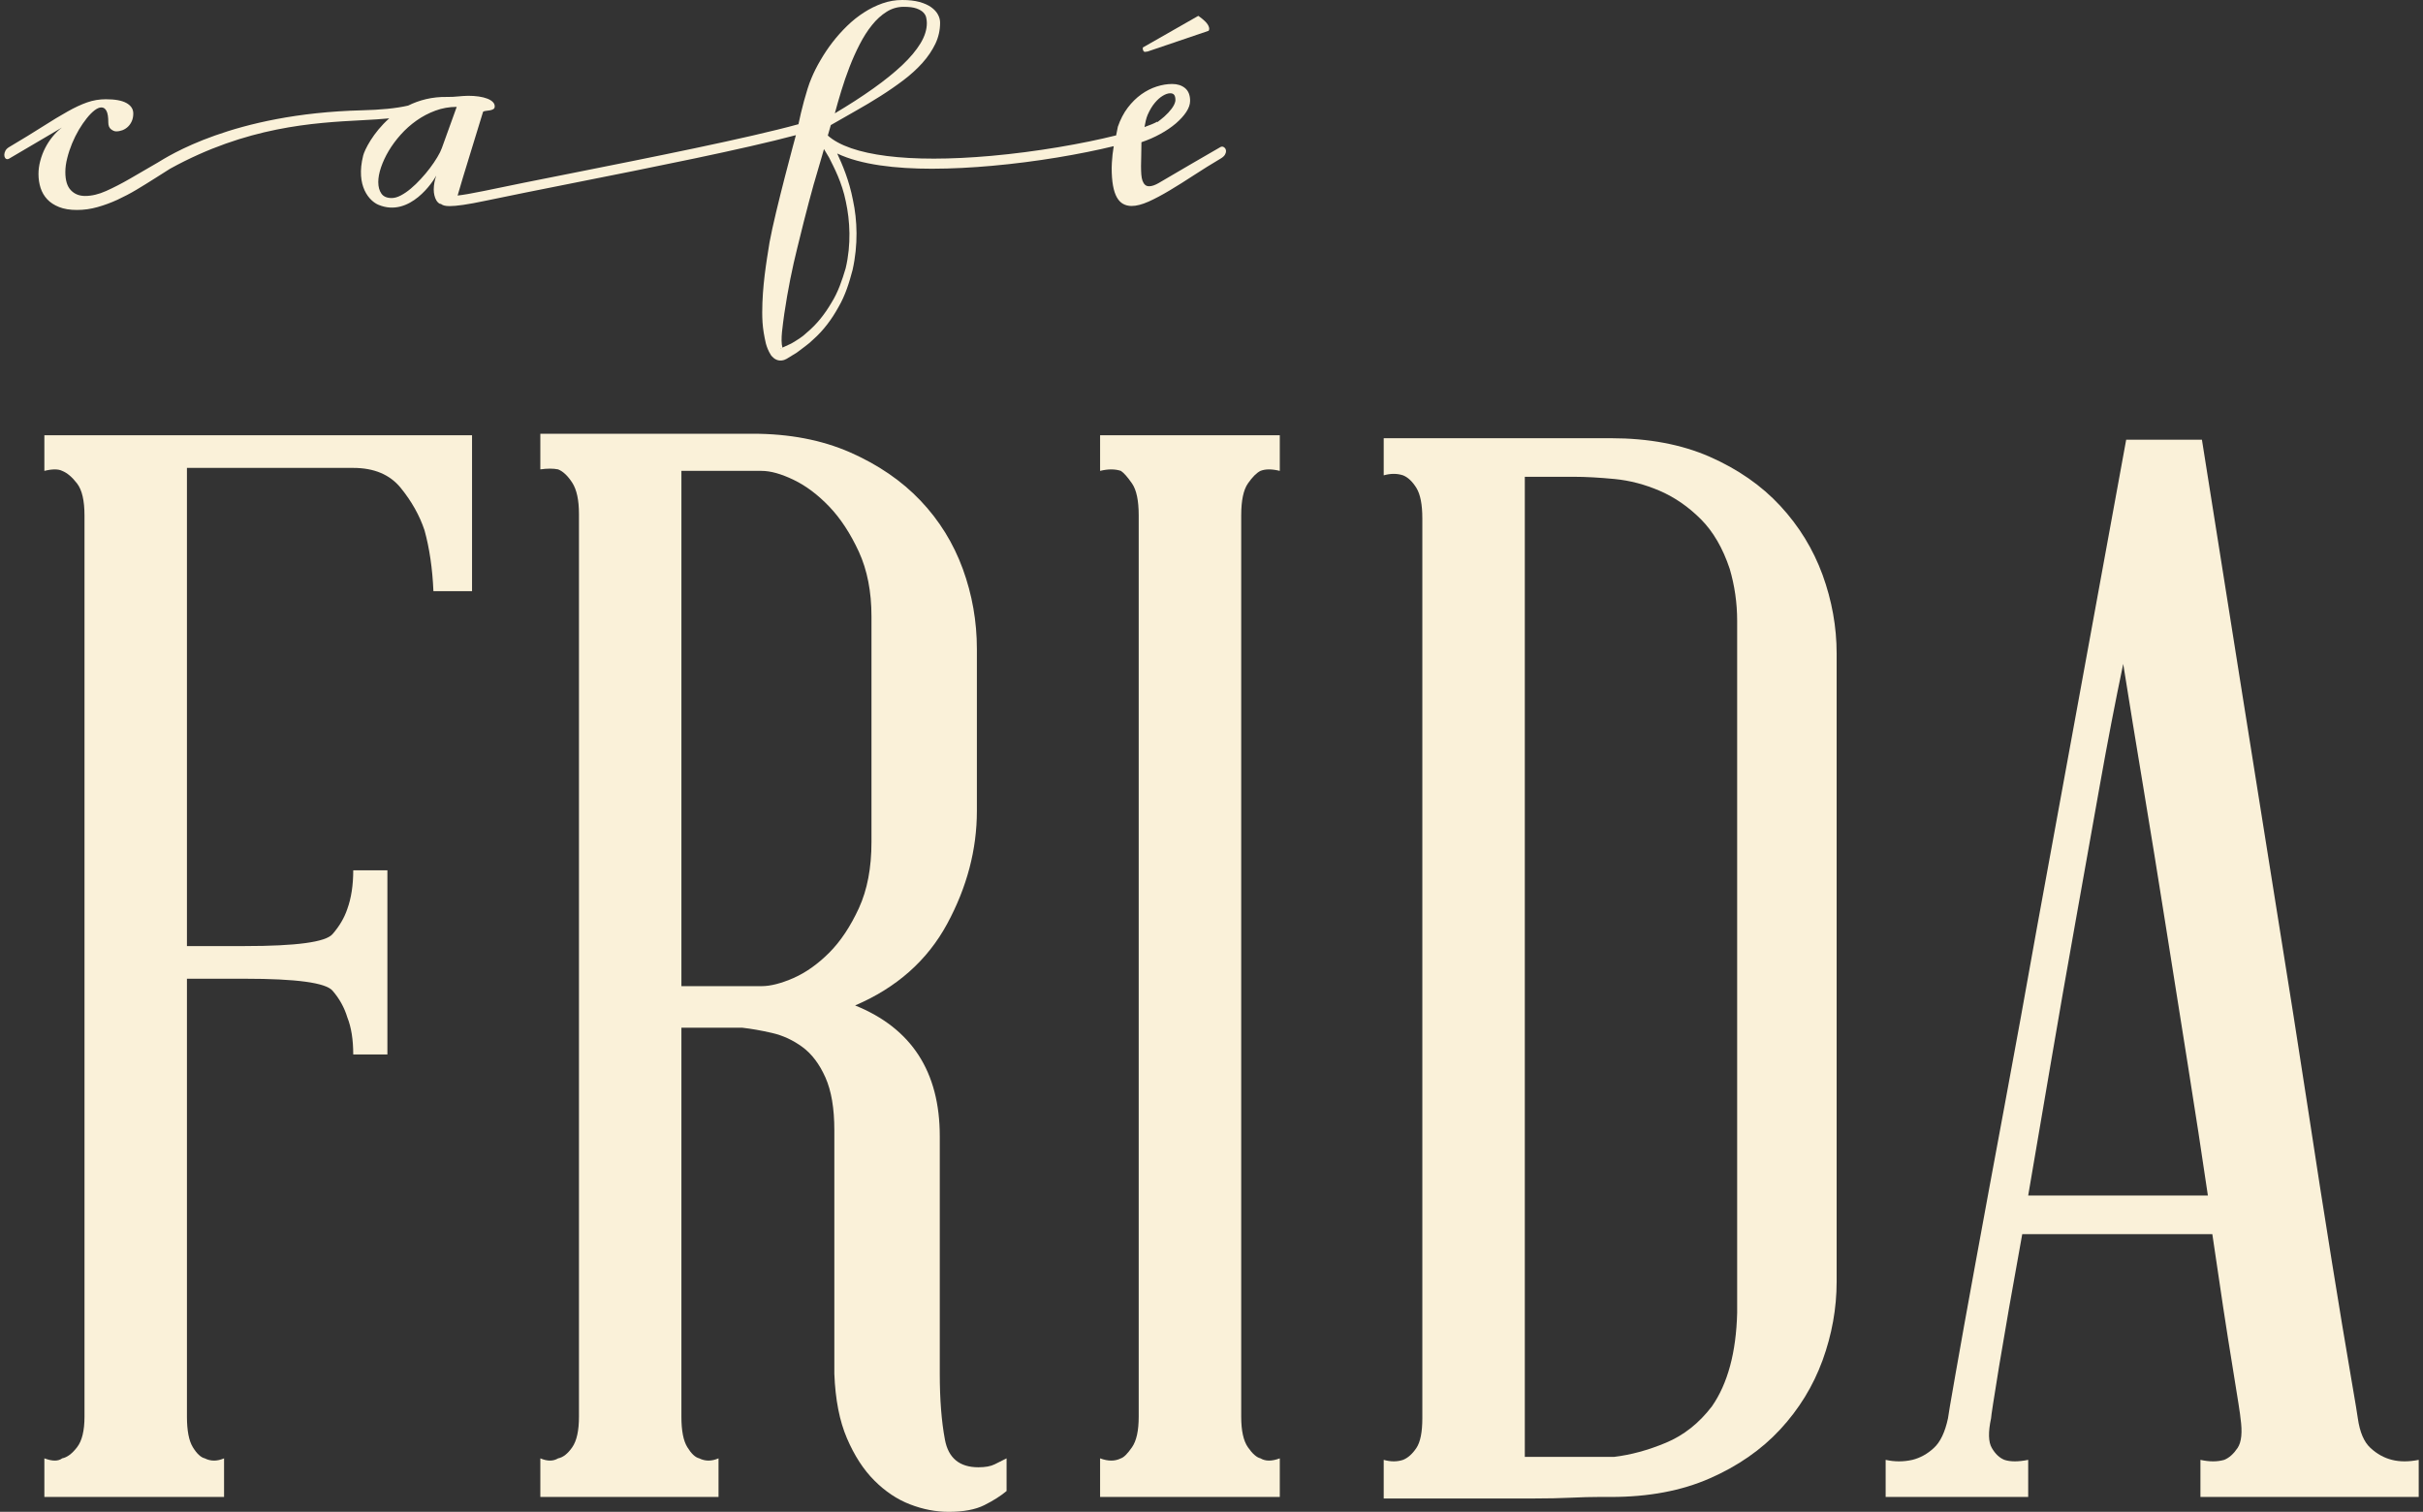
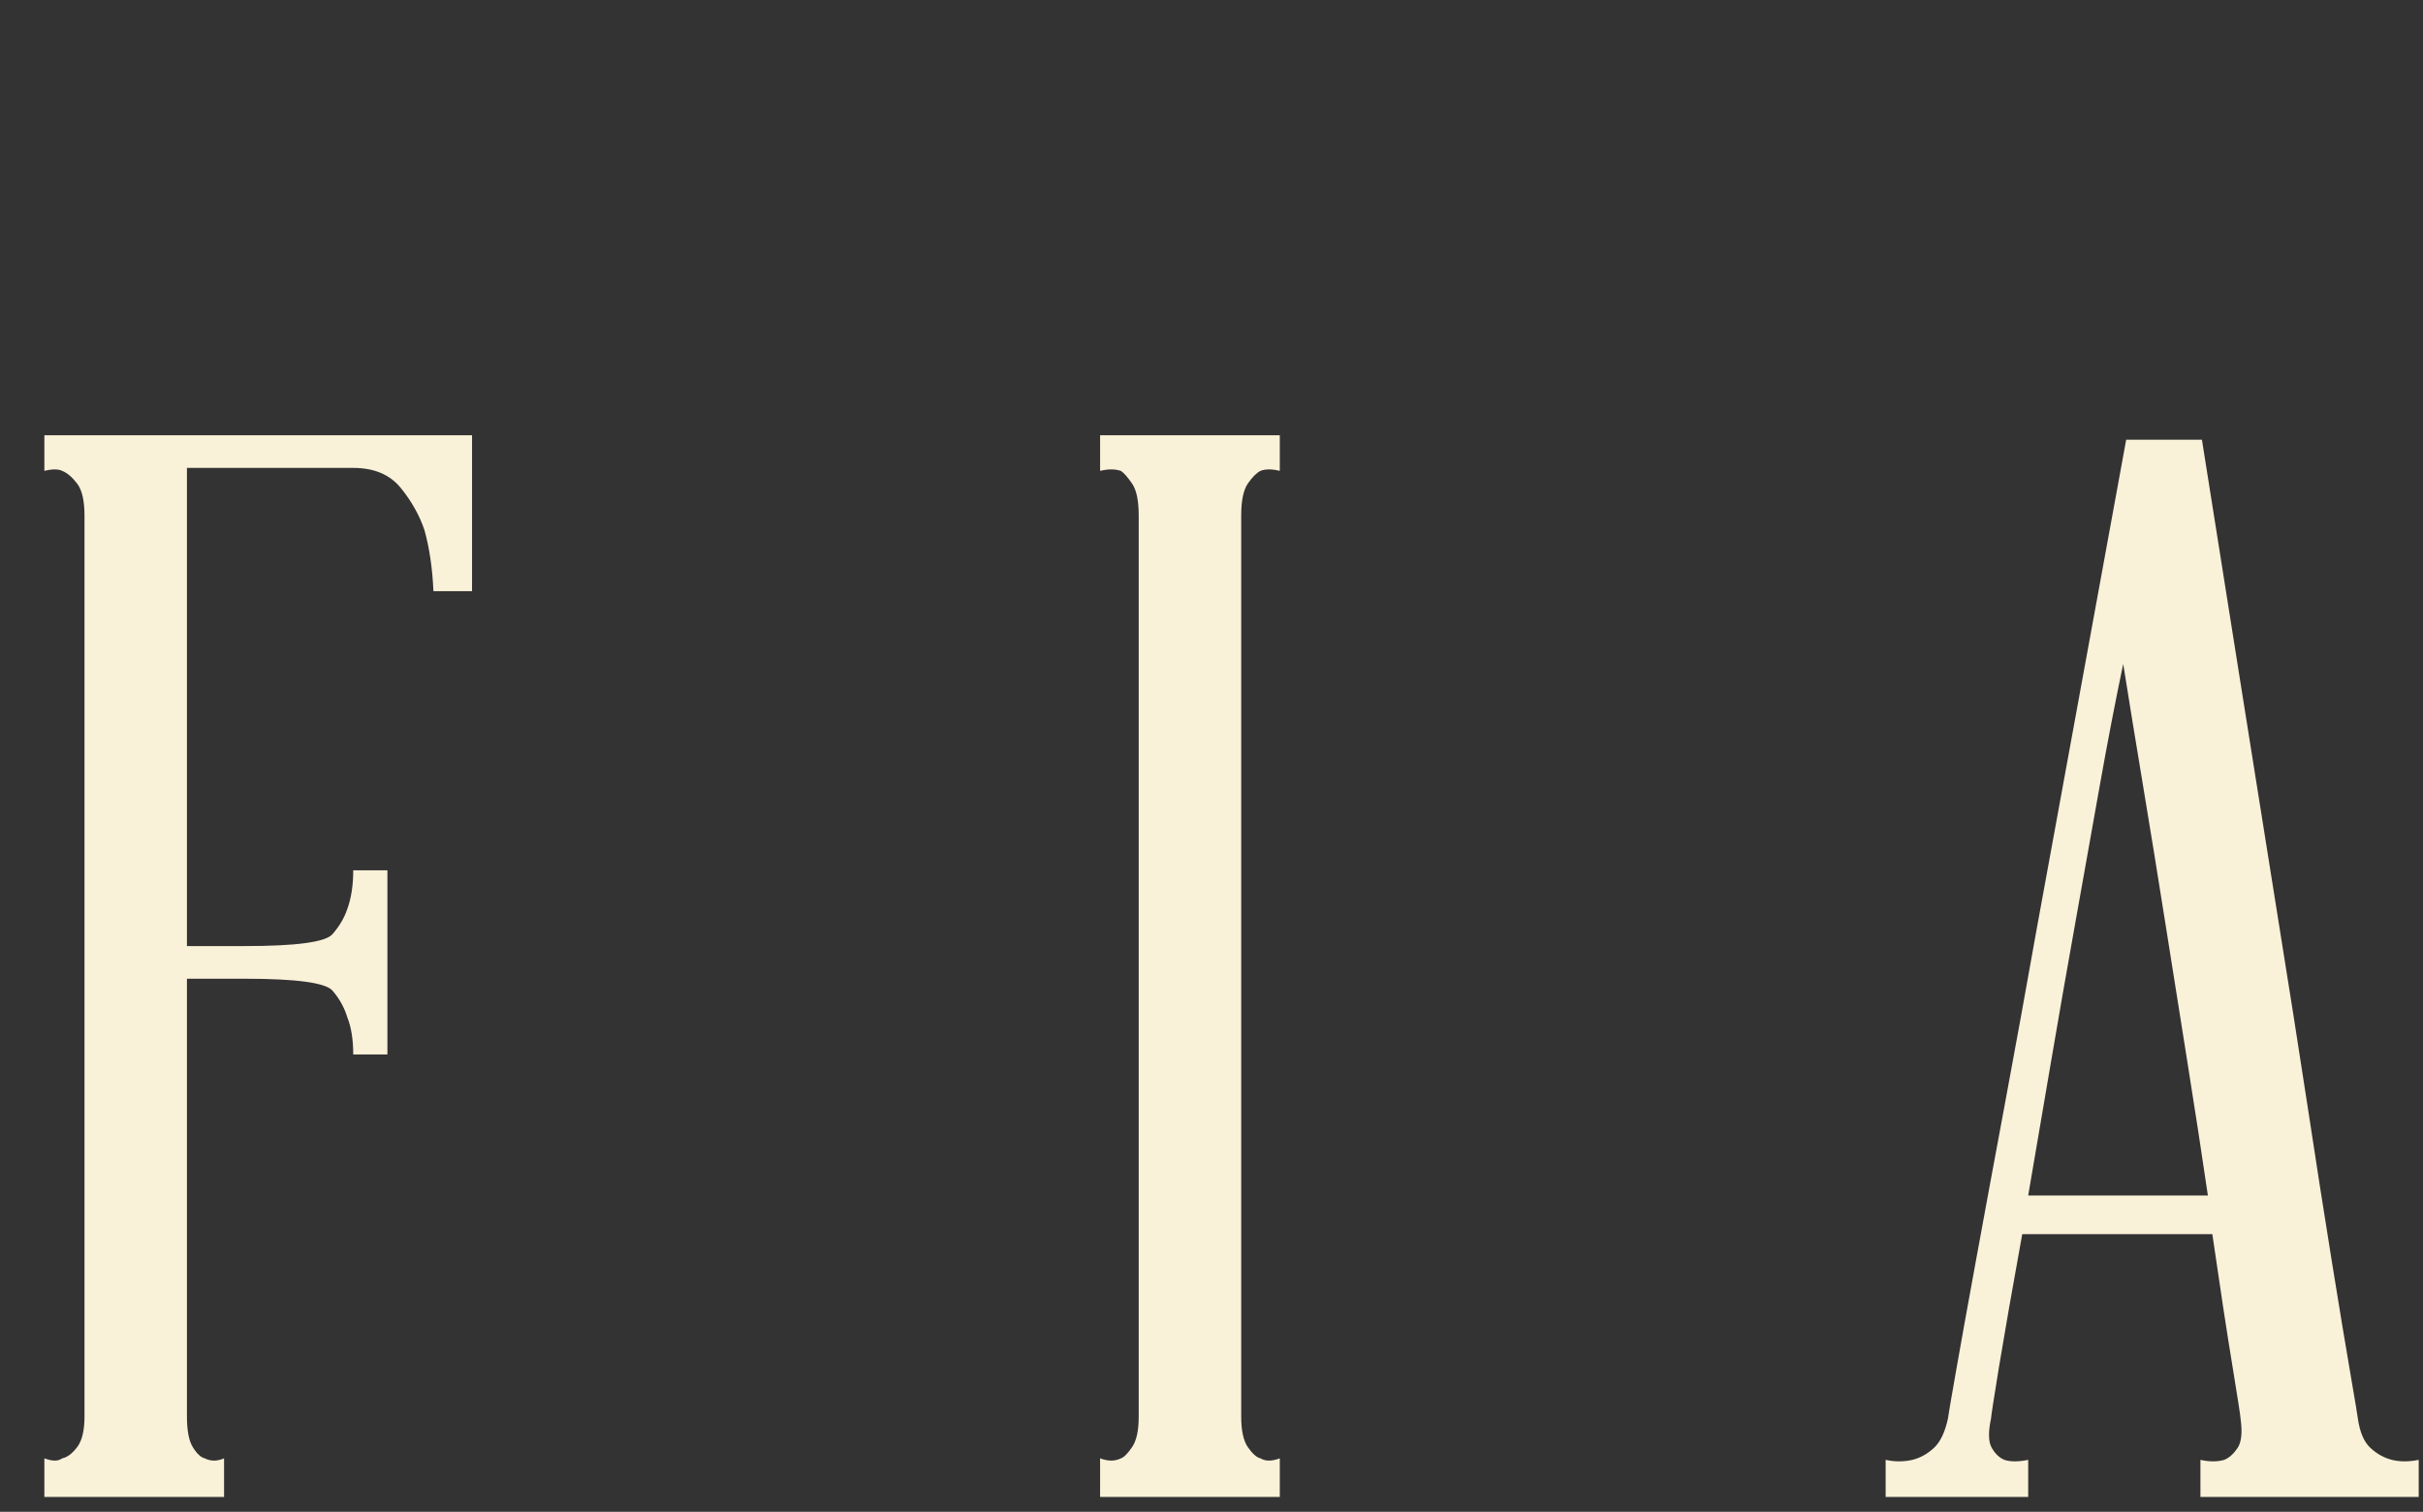
<svg xmlns="http://www.w3.org/2000/svg" version="1.1" id="Layer_1" x="0px" y="0px" width="234px" height="146px" viewBox="0 0 234 146" xml:space="preserve">
  <rect x="0" y="0" width="234" height="146" fill="#333333" stroke="none" />
  <g>
    <g>
      <path fill="#FAF1D9" d="M45.587,42.03v15.059h-3.729c-0.095-2.199-0.384-4.159-0.86-5.879c-0.479-1.435-1.245-2.795-2.294-4.089 c-1.051-1.291-2.581-1.935-4.59-1.935h-16.06v46.177h5.591c4.97,0,7.791-0.381,8.463-1.148c0.667-0.763,1.146-1.576,1.434-2.437 c0.381-1.051,0.572-2.294,0.572-3.729h3.299v17.782h-3.299c0-1.435-0.19-2.629-0.572-3.585c-0.288-0.955-0.768-1.815-1.434-2.583 c-0.672-0.763-3.493-1.146-8.463-1.146h-5.591v42.303c0,1.341,0.19,2.319,0.571,2.94c0.381,0.623,0.768,0.982,1.149,1.074 c0.575,0.29,1.195,0.29,1.864,0v3.729H4.285v-3.729c0.766,0.29,1.34,0.29,1.721,0c0.479-0.092,0.958-0.451,1.438-1.074 c0.477-0.621,0.716-1.6,0.716-2.94V49.775c0-1.435-0.239-2.461-0.716-3.084c-0.479-0.621-0.958-1.026-1.438-1.217 c-0.381-0.19-0.955-0.19-1.721,0V42.03H45.587z" />
-       <path fill="#FAF1D9" d="M94.489,141.697c0.664,0,1.192-0.094,1.575-0.288c0.381-0.188,0.765-0.38,1.146-0.574v3.155 c-0.571,0.48-1.291,0.934-2.15,1.364c-0.86,0.43-2.009,0.646-3.44,0.646c-1.245,0-2.489-0.239-3.73-0.72 c-1.244-0.479-2.39-1.242-3.441-2.295c-1.057-1.051-1.935-2.411-2.654-4.085c-0.719-1.672-1.125-3.75-1.219-6.239v-23.519 c0-2.102-0.286-3.801-0.861-5.091c-0.574-1.29-1.313-2.27-2.221-2.938c-0.909-0.668-1.893-1.121-2.942-1.36 c-1.051-0.242-2.006-0.407-2.866-0.505h-5.879v37.572c0,1.341,0.189,2.319,0.574,2.94c0.382,0.623,0.762,0.982,1.146,1.074 c0.575,0.29,1.196,0.29,1.865,0v3.729H52.183v-3.729c0.669,0.29,1.241,0.29,1.72,0c0.479-0.092,0.934-0.451,1.364-1.074 c0.429-0.621,0.646-1.6,0.646-2.94V49.63c0-1.336-0.216-2.341-0.646-3.011c-0.43-0.667-0.885-1.097-1.364-1.29 c-0.479-0.096-1.051-0.096-1.72,0v-3.443H72.69c3.533,0,6.666,0.599,9.395,1.793c2.722,1.198,4.992,2.75,6.807,4.66 c1.819,1.914,3.18,4.114,4.089,6.599c0.906,2.485,1.361,5.066,1.361,7.741v15.634c0,3.729-0.956,7.362-2.867,10.898 c-1.914,3.536-4.875,6.166-8.894,7.886c5.45,2.199,8.177,6.407,8.177,12.619v22.944c0,2.489,0.167,4.614,0.501,6.384 C91.595,140.813,92.67,141.697,94.489,141.697z M65.807,45.474v49.76h7.744c0.86,0,1.886-0.263,3.084-0.786 c1.192-0.525,2.341-1.341,3.441-2.438c1.097-1.098,2.052-2.532,2.87-4.306c0.811-1.767,1.216-3.892,1.216-6.379V59.525 c0-2.387-0.406-4.466-1.216-6.236c-0.817-1.77-1.773-3.229-2.87-4.375c-1.1-1.148-2.249-2.008-3.441-2.58 c-1.198-0.575-2.224-0.86-3.084-0.86H65.807z" />
      <path fill="#FAF1D9" d="M119.869,136.82c0,1.341,0.215,2.319,0.646,2.94c0.43,0.623,0.834,0.982,1.215,1.074 c0.479,0.29,1.1,0.29,1.865,0v3.729h-17.354v-3.729c0.765,0.29,1.438,0.29,2.01,0c0.288-0.092,0.644-0.451,1.074-1.074 c0.431-0.621,0.645-1.6,0.645-2.94V49.775c0-1.435-0.214-2.461-0.645-3.084c-0.43-0.621-0.787-1.026-1.074-1.217 c-0.572-0.19-1.245-0.19-2.01,0V42.03h17.354v3.443c-0.766-0.19-1.387-0.19-1.865,0c-0.381,0.191-0.785,0.596-1.215,1.217 c-0.432,0.624-0.646,1.649-0.646,3.084V136.82z" />
-       <path fill="#FAF1D9" d="M177.373,63.11v60.661c0,2.581-0.459,5.115-1.361,7.601c-0.912,2.488-2.273,4.709-4.09,6.669 c-1.814,1.96-4.088,3.538-6.809,4.731c-2.729,1.197-5.904,1.792-9.539,1.792c-0.096,0-0.5,0-1.221,0 c-0.715,0-1.604,0.023-2.654,0.072c-1.049,0.049-2.221,0.074-3.51,0.074c-1.291,0-2.609,0-3.945,0h-10.613v-3.729 c0.67,0.192,1.295,0.192,1.869,0c0.475-0.191,0.904-0.574,1.289-1.15c0.381-0.572,0.572-1.526,0.572-2.865V50.06 c0-1.336-0.191-2.316-0.572-2.939c-0.385-0.621-0.814-1.026-1.289-1.217c-0.574-0.19-1.199-0.19-1.869,0v-3.585h21.943 c3.635,0,6.811,0.596,9.539,1.791c2.721,1.199,4.994,2.774,6.809,4.735c1.816,1.959,3.178,4.18,4.09,6.666 C176.914,57.998,177.373,60.53,177.373,63.11z M147.258,46.045v94.65h8.602c1.625-0.191,3.299-0.646,5.02-1.364 c1.721-0.717,3.201-1.887,4.447-3.516c1.527-2.197,2.342-5.21,2.438-9.034V59.955c0-1.721-0.24-3.392-0.717-5.017 c-0.668-2.009-1.602-3.609-2.795-4.805c-1.197-1.195-2.512-2.101-3.945-2.725c-1.436-0.62-2.893-1.004-4.373-1.148 c-1.484-0.142-2.795-0.216-3.945-0.216H147.258z" />
      <path fill="#FAF1D9" d="M227.705,136.966c0.191,1.339,0.596,2.293,1.223,2.865c0.621,0.576,1.312,0.959,2.076,1.15 c0.766,0.192,1.627,0.192,2.582,0v3.582h-21.08v-3.582c0.861,0.192,1.625,0.192,2.295,0c0.477-0.191,0.906-0.574,1.293-1.15 c0.381-0.572,0.475-1.526,0.283-2.865c0-0.192-0.264-1.888-0.787-5.091c-0.529-3.204-1.172-7.435-1.936-12.693h-18.357 c-0.955,5.259-1.695,9.489-2.225,12.693c-0.521,3.203-0.785,4.898-0.785,5.091c-0.289,1.339-0.264,2.293,0.072,2.865 c0.334,0.576,0.738,0.959,1.217,1.15c0.576,0.192,1.34,0.192,2.295,0v3.582h-13.766v-3.582c0.861,0.192,1.721,0.192,2.58,0 c0.764-0.191,1.457-0.574,2.076-1.15c0.625-0.572,1.08-1.526,1.365-2.865c0-0.097,0.24-1.506,0.719-4.23 c0.477-2.726,1.121-6.31,1.936-10.755c0.812-4.447,1.744-9.49,2.795-15.128c1.051-5.643,2.102-11.427,3.156-17.354l8.604-47.038 h7.314c2.771,17.495,5.256,33.128,7.455,46.893c0.957,5.929,1.865,11.713,2.729,17.353c0.859,5.645,1.646,10.685,2.365,15.13 c0.715,4.445,1.312,8.056,1.791,10.825C227.465,135.435,227.705,136.869,227.705,136.966z M195.871,115.452h17.354 c-0.574-3.917-1.219-8.123-1.936-12.619c-0.717-4.491-1.438-9.011-2.152-13.551c-0.715-4.541-1.436-8.963-2.15-13.266 c-0.717-4.303-1.361-8.268-1.939-11.902c-0.762,3.634-1.529,7.6-2.291,11.902c-0.768,4.303-1.555,8.725-2.365,13.266 c-0.814,4.54-1.604,9.06-2.367,13.551C197.256,107.329,196.537,111.535,195.871,115.452z" />
    </g>
    <g>
-       <path fill="#FAF1D9" d="M110.528,5.014l0.304-0.04l5.889-2c0.058-0.092,0.071-0.191,0.046-0.298 c-0.021-0.104-0.067-0.212-0.135-0.314c-0.067-0.104-0.15-0.202-0.249-0.298c-0.099-0.098-0.2-0.184-0.289-0.258 c-0.092-0.077-0.175-0.139-0.246-0.188c-0.067-0.046-0.11-0.077-0.125-0.086l-5.351,3.053c-0.013,0.071-0.013,0.142,0.006,0.221 C110.393,4.888,110.441,4.955,110.528,5.014z" />
-       <path fill="#FAF1D9" d="M118.287,14.285c-0.08-0.083-0.166-0.126-0.266-0.126c-0.063,0-0.112,0.016-0.15,0.04 c-1.09,0.63-2.011,1.165-2.77,1.603c-0.755,0.437-1.376,0.8-1.865,1.091c-0.54,0.32-0.989,0.581-1.342,0.787 c-0.36,0.206-0.661,0.307-0.913,0.307c-0.166,0-0.298-0.046-0.4-0.141c-0.104-0.095-0.184-0.228-0.246-0.394 c-0.058-0.166-0.095-0.369-0.114-0.605c-0.016-0.239-0.027-0.501-0.027-0.792c0-0.341,0.006-0.707,0.021-1.091 c0.013-0.39,0.019-0.799,0.019-1.229c0.645-0.218,1.253-0.482,1.825-0.798c0.574-0.313,1.072-0.654,1.5-1.017 c0.423-0.369,0.761-0.734,1.007-1.109c0.245-0.375,0.369-0.731,0.369-1.075c0-0.553-0.167-0.961-0.492-1.229 c-0.326-0.265-0.737-0.396-1.239-0.396c-0.488,0-0.985,0.083-1.504,0.249c-0.514,0.166-1.011,0.418-1.484,0.755 c-0.47,0.338-0.903,0.763-1.3,1.282c-0.392,0.516-0.712,1.13-0.958,1.84l-0.167,0.838c-3.179,0.796-7.68,1.588-12.091,1.981 c-7.956,0.707-13.578-0.021-15.753-1.966c0.099-0.344,0.188-0.651,0.289-1.01c0.778-0.449,1.577-0.906,2.396-1.368 c0.821-0.46,1.623-0.94,2.403-1.435c0.777-0.491,1.518-1.004,2.217-1.533c0.701-0.531,1.313-1.087,1.834-1.671 c0.522-0.583,0.934-1.195,1.245-1.836c0.307-0.643,0.46-1.325,0.46-2.041c0-0.267-0.067-0.528-0.208-0.786 c-0.139-0.261-0.354-0.498-0.649-0.709C89.644,0.492,89.264,0.32,88.8,0.19C88.336,0.064,87.78,0,87.128,0 c-0.655,0-1.29,0.108-1.91,0.326c-0.624,0.221-1.219,0.516-1.792,0.885c-0.574,0.369-1.115,0.801-1.625,1.299 c-0.507,0.495-0.98,1.022-1.407,1.579c-0.43,0.556-0.813,1.133-1.157,1.726c-0.349,0.593-0.637,1.164-0.867,1.721 c-0.135,0.312-0.264,0.663-0.384,1.05c-0.12,0.387-0.229,0.777-0.341,1.167c-0.11,0.394-0.206,0.778-0.294,1.153 c-0.09,0.375-0.163,0.707-0.221,0.995c-0.006,0.04-0.006,0.055-0.016,0.092c-4.887,1.348-14.484,3.256-21.952,4.743 c-3.225,0.639-6.171,1.226-8.383,1.695c-1.228,0.255-2.037,0.387-2.586,0.452c0.301-1.124,2.408-7.876,2.461-8.094 c0.073-0.046,0.171-0.077,0.304-0.086c0.129-0.012,0.252-0.03,0.375-0.052c0.117-0.021,0.225-0.062,0.313-0.114 c0.089-0.052,0.132-0.141,0.132-0.267c0-0.163-0.064-0.304-0.194-0.43c-0.128-0.126-0.307-0.233-0.534-0.32 c-0.228-0.088-0.501-0.156-0.817-0.202c-0.313-0.047-0.654-0.068-1.016-0.068c-0.633,0-1.306,0.129-2.025,0.11 c-1.487-0.027-2.725,0.317-3.778,0.836c-1.174,0.271-2.679,0.412-4.473,0.455c-12.5,0.319-18.791,4.506-19.728,5.059 c-0.937,0.55-1.819,1.062-2.645,1.536c-0.823,0.476-1.597,0.873-2.316,1.195c-0.716,0.323-1.398,0.482-2.034,0.482 c-0.562,0-1.017-0.181-1.37-0.55c-0.357-0.366-0.538-0.949-0.538-1.757c0-0.427,0.061-0.879,0.184-1.352 c0.117-0.473,0.273-0.943,0.464-1.407c0.193-0.467,0.415-0.91,0.66-1.331c0.252-0.417,0.504-0.79,0.762-1.109 c0.258-0.323,0.51-0.577,0.752-0.765c0.246-0.188,0.467-0.28,0.661-0.28c0.206,0,0.369,0.111,0.486,0.332 c0.123,0.221,0.181,0.596,0.181,1.13c0,0.292,0.086,0.507,0.261,0.646c0.175,0.138,0.341,0.205,0.501,0.205 c0.202,0,0.402-0.037,0.605-0.113c0.197-0.077,0.375-0.188,0.528-0.335c0.157-0.147,0.28-0.329,0.375-0.544 c0.092-0.211,0.141-0.458,0.141-0.734c0-0.43-0.221-0.765-0.66-1.011c-0.439-0.246-1.103-0.365-1.991-0.365 C9.6,9.585,9,9.683,8.42,9.886c-0.571,0.2-1.208,0.495-1.902,0.888c-0.694,0.387-1.493,0.87-2.386,1.441 c-0.901,0.574-1.982,1.238-3.247,1.987c-0.169,0.098-0.292,0.221-0.363,0.356c-0.071,0.139-0.107,0.274-0.107,0.397 c0,0.12,0.027,0.215,0.08,0.294c0.052,0.08,0.126,0.121,0.215,0.121c0.052,0,0.114-0.016,0.175-0.053l5.099-3.001 c-0.322,0.239-0.621,0.531-0.9,0.872c-0.279,0.341-0.519,0.707-0.722,1.105c-0.203,0.397-0.359,0.812-0.473,1.245 c-0.117,0.433-0.172,0.857-0.172,1.266c0,0.473,0.068,0.918,0.2,1.336c0.135,0.418,0.348,0.787,0.642,1.103 c0.295,0.316,0.679,0.565,1.152,0.753c0.47,0.188,1.047,0.28,1.724,0.28c0.67,0,1.333-0.092,1.981-0.277 c0.654-0.182,1.293-0.418,1.923-0.707c0.627-0.292,1.247-0.614,1.853-0.977c0.605-0.362,1.198-0.729,1.775-1.097 c0.501-0.326,0.992-0.632,1.471-0.931c7.397-4.07,13.827-4.433,18.551-4.679c0.949-0.046,1.797-0.104,2.602-0.178 c-1.576,1.395-2.384,3.063-2.516,3.588c-0.752,2.983,0.621,4.405,1.479,4.762c3.04,1.262,5.317-2.316,5.578-2.823 c-0.071,0.207-0.132,0.424-0.175,0.648c-0.042,0.228-0.068,0.452-0.068,0.679c0,0.203,0.019,0.394,0.062,0.571 c0.04,0.182,0.102,0.338,0.181,0.477c0.08,0.141,0.184,0.251,0.311,0.332c0.042,0.024,0.104,0.019,0.15,0.037 c0.142,0.111,0.344,0.203,0.827,0.203c0.626,0,1.689-0.138,3.557-0.535c2.212-0.467,5.151-1.05,8.375-1.692 c7.563-1.502,16.483-3.278,21.512-4.626c0,0-1.979,7.256-2.546,10.349c-0.316,1.958-0.701,4.239-0.707,6.774 c0,0.629,0.034,1.281,0.144,1.951c0.135,0.682,0.178,1.33,0.692,2.163c0.15,0.196,0.408,0.482,0.847,0.528 c0.24,0.015,0.479-0.062,0.492-0.08c0.205-0.074,0.181-0.096,0.286-0.147l0.869-0.532c0.532-0.417,1.105-0.784,1.585-1.263 c1.014-0.894,1.818-1.991,2.448-3.139c0.669-1.14,1.047-2.391,1.363-3.588c0.547-2.436,0.456-4.798,0.038-6.736 c-0.369-1.923-1.03-3.444-1.521-4.507c2.294,1.094,5.659,1.469,9.139,1.469c1.96,0,3.947-0.114,5.796-0.28 c4.329-0.384,8.593-1.127,11.769-1.898c-0.046,0.258-0.08,0.528-0.114,0.802c-0.027,0.276-0.051,0.531-0.064,0.768 c-0.013,0.243-0.021,0.412-0.021,0.522c0,0.676,0.043,1.247,0.129,1.717c0.085,0.467,0.208,0.845,0.374,1.137 c0.167,0.292,0.366,0.5,0.603,0.629c0.236,0.132,0.513,0.2,0.823,0.2c0.467,0,1.008-0.145,1.635-0.421 c0.624-0.283,1.305-0.643,2.04-1.084c0.738-0.442,1.521-0.931,2.35-1.475c0.826-0.541,1.684-1.072,2.568-1.597 c0.198-0.117,0.333-0.237,0.409-0.363s0.113-0.24,0.113-0.347C118.4,14.475,118.363,14.371,118.287,14.285z M41.526,16.226 c-0.267,0.357-0.562,0.707-0.884,1.054c-0.313,0.347-0.64,0.657-0.968,0.934c-0.325,0.273-0.648,0.494-0.967,0.661 c-0.316,0.166-0.611,0.249-0.882,0.249c-0.458,0-0.79-0.141-0.989-0.424c-0.202-0.286-0.304-0.661-0.304-1.121 c0-0.415,0.086-0.882,0.261-1.407c0.178-0.522,0.424-1.057,0.74-1.591c0.32-0.538,0.707-1.063,1.161-1.573 c0.456-0.51,0.961-0.962,1.524-1.361c0.56-0.396,1.17-0.719,1.825-0.961c0.658-0.243,1.343-0.366,2.065-0.366L42.671,14.3 c-0.088,0.252-0.236,0.547-0.439,0.885C42.03,15.525,41.793,15.87,41.526,16.226z M81.246,8.777 c0.236-0.771,0.498-1.54,0.793-2.298c0.294-0.765,0.623-1.497,0.986-2.2c0.359-0.7,0.755-1.324,1.188-1.858 c0.434-0.538,0.903-0.968,1.413-1.284c0.507-0.322,1.061-0.479,1.659-0.479c0.52,0,0.927,0.052,1.229,0.16 c0.298,0.11,0.522,0.24,0.669,0.399c0.148,0.156,0.24,0.328,0.271,0.513c0.04,0.185,0.056,0.353,0.056,0.506 c0,0.624-0.204,1.272-0.611,1.948c-0.409,0.676-0.996,1.376-1.764,2.105c-0.768,0.724-1.702,1.477-2.797,2.257 c-1.097,0.78-2.335,1.582-3.714,2.399C80.803,10.273,81.013,9.545,81.246,8.777z M75.455,33.613 c0.059,0.003,0.047-0.016,0.062-0.018c-0.059,0.024-0.12,0.055-0.086,0.03C75.295,33.671,75.373,33.598,75.455,33.613z M81.67,25.906c-0.338,1.134-0.725,2.304-1.386,3.354c-0.624,1.063-1.404,2.064-2.363,2.857c-0.441,0.436-0.985,0.752-1.514,1.063 l-0.83,0.384c-0.003,0-0.013,0.006-0.014,0.006c-0.215-0.765,0.042-2.172,0.178-3.259c0.341-2.316,0.789-4.5,1.253-6.353 c0.897-3.711,1.594-6.177,1.594-6.177l0,0c0.016-0.046,0.024-0.083,0.04-0.129c0.246-0.826,0.501-1.699,0.765-2.62 c0.055-0.197,0.124-0.43,0.181-0.636c0.141,0.23,0.296,0.488,0.493,0.82c0.485,0.971,1.244,2.38,1.621,4.258 C82.088,21.326,82.216,23.593,81.67,25.906z M110.834,11.087c0.203-0.458,0.43-0.842,0.685-1.146 c0.256-0.311,0.52-0.541,0.786-0.698c0.268-0.16,0.507-0.236,0.713-0.236c0.178,0,0.304,0.055,0.383,0.163 c0.077,0.107,0.114,0.273,0.114,0.5c0,0.062-0.009,0.12-0.027,0.172c-0.042,0.19-0.159,0.412-0.341,0.658 c-0.184,0.246-0.417,0.5-0.703,0.756c-0.197,0.181-0.437,0.356-0.669,0.537l-0.022-0.04c-0.276,0.16-0.715,0.335-1.225,0.516 C110.607,11.849,110.685,11.431,110.834,11.087z" />
-     </g>
+       </g>
  </g>
</svg>